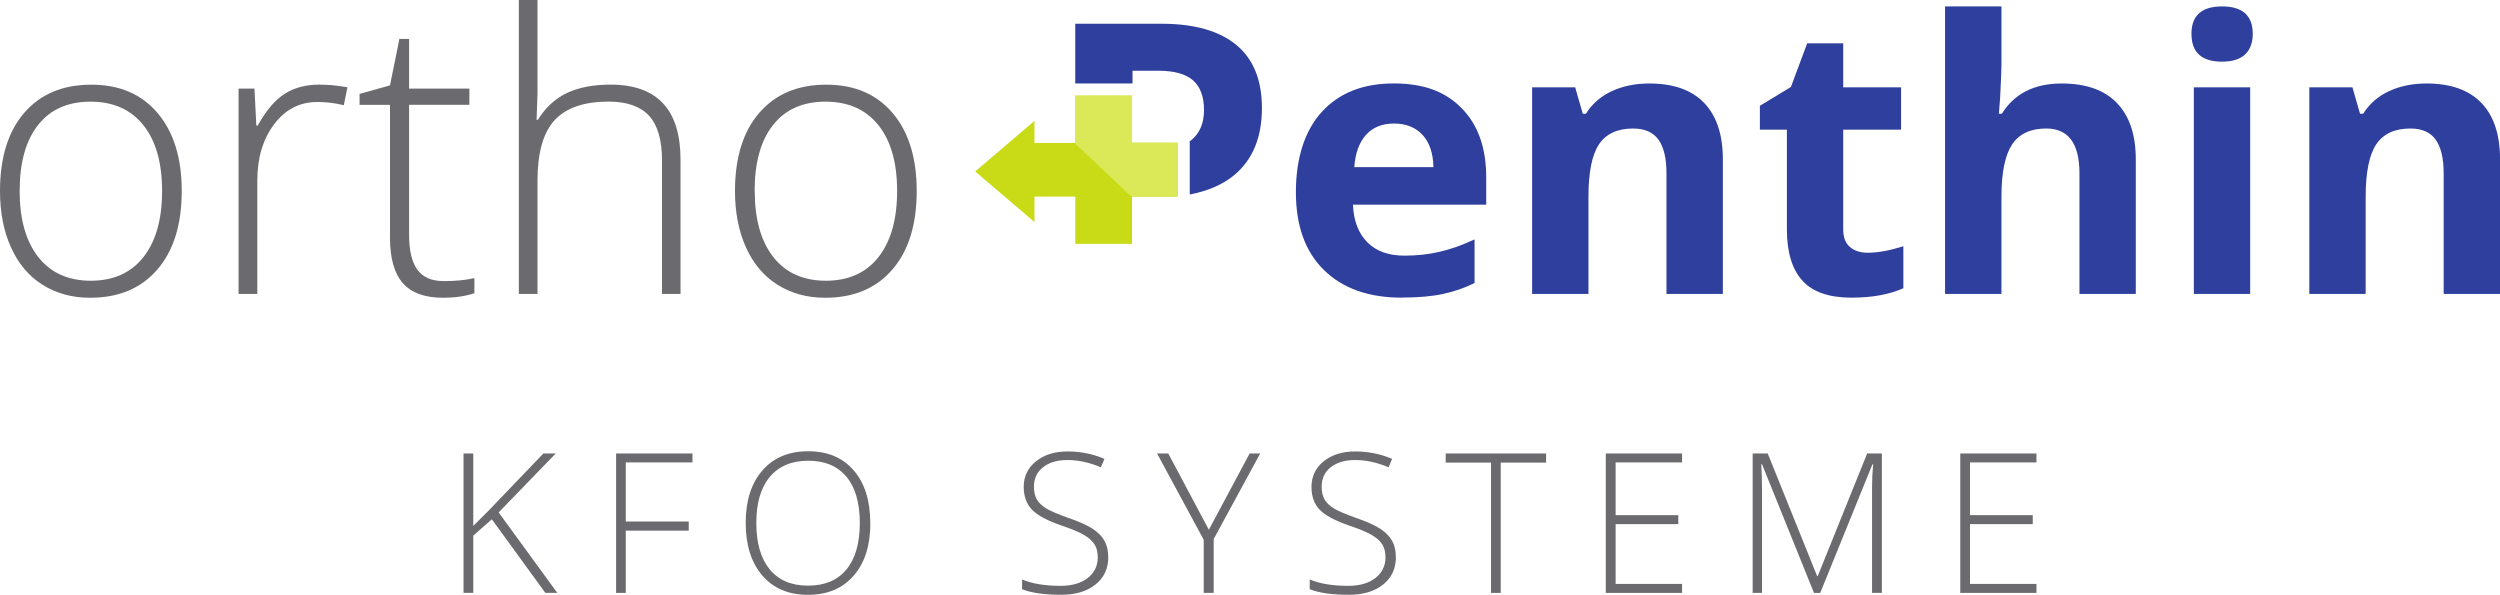
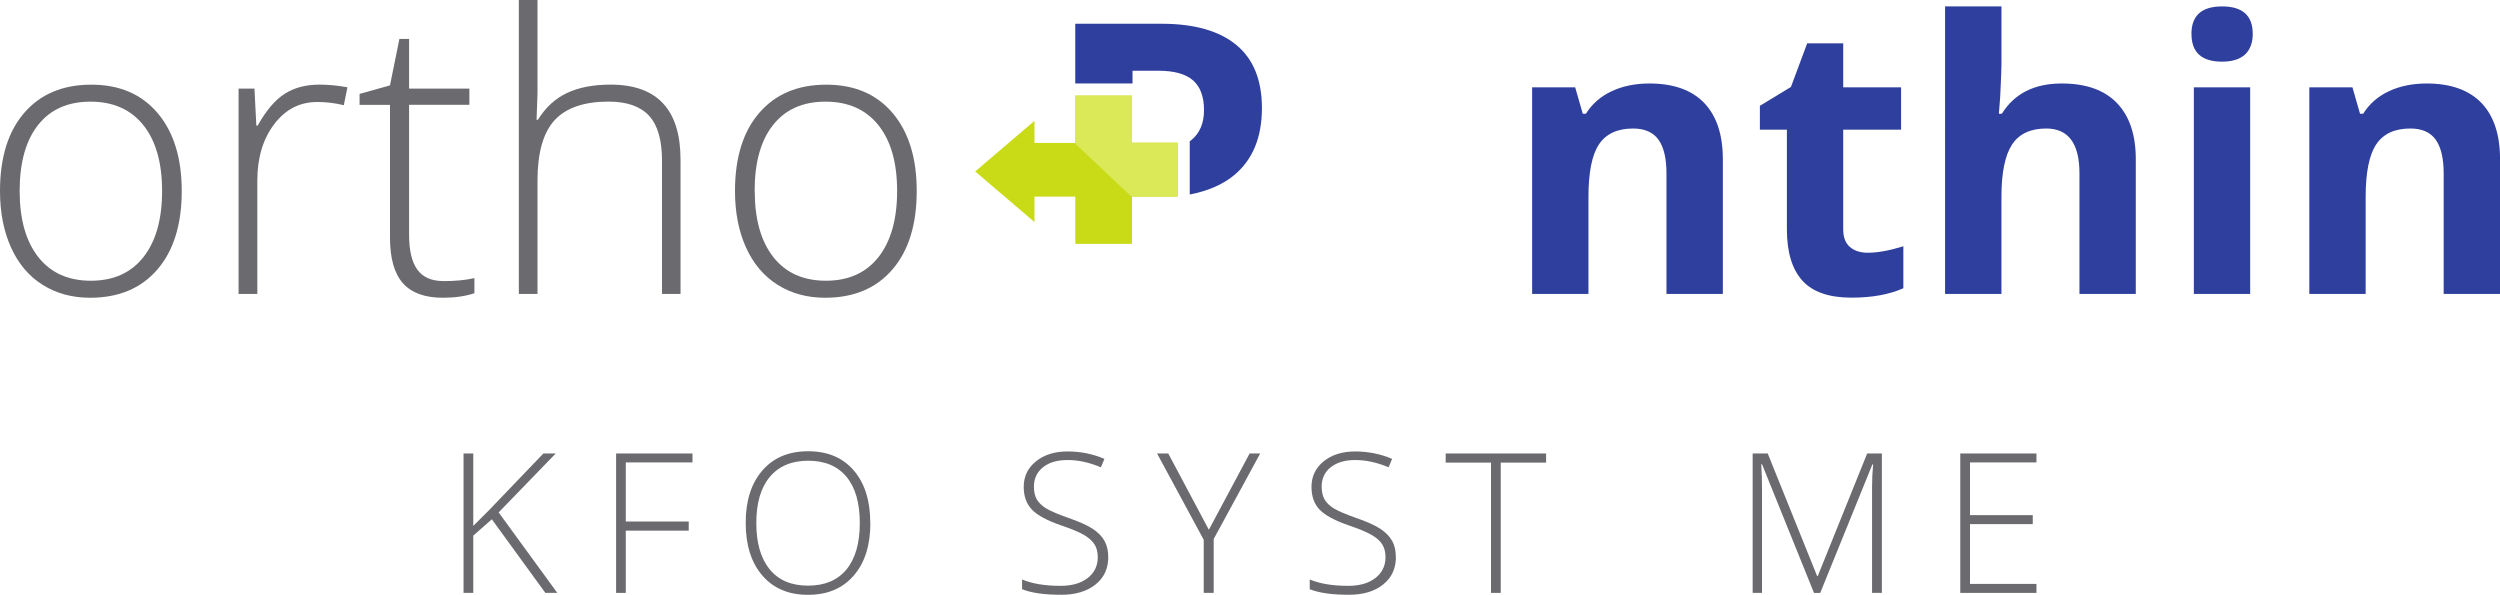
<svg xmlns="http://www.w3.org/2000/svg" id="Ebene_1" data-name="Ebene 1" viewBox="0 0 506.37 120.48">
  <polygon points="110.06 91.85 98.99 103.4 95.86 106.52 95.86 91.85 93.89 91.85 93.89 120.09 95.86 120.09 95.86 108.49 99.62 105.18 110.46 120.09 112.88 120.09 101 103.79 112.56 91.85 110.06 91.85" style="fill: #6b6a6f;" />
  <polygon points="124.79 91.85 124.79 120.09 126.75 120.09 126.75 107.48 139.5 107.48 139.5 105.63 126.75 105.63 126.75 93.66 140.26 93.66 140.26 91.85 124.79 91.85" style="fill: #6b6a6f;" />
  <path d="m153.19,105.94c0,4.04.9,7.16,2.7,9.37,1.81,2.21,4.39,3.31,7.77,3.31s5.99-1.09,7.79-3.28c1.8-2.19,2.7-5.33,2.7-9.4s-.9-7.2-2.7-9.37c-1.8-2.16-4.37-3.25-7.74-3.25s-5.95,1.09-7.79,3.28c-1.83,2.19-2.73,5.3-2.73,9.34m23.1,0c0,4.48-1.1,8.02-3.36,10.63-2.24,2.61-5.33,3.91-9.27,3.91s-7.01-1.3-9.25-3.91c-2.25-2.61-3.37-6.17-3.37-10.68s1.14-8.03,3.4-10.62c2.24-2.58,5.33-3.87,9.26-3.87s7.01,1.3,9.24,3.9c2.23,2.6,3.33,6.14,3.33,10.64" style="fill: #6b6a6f;" />
  <path d="m224.48,112.81c0,2.35-.87,4.23-2.61,5.6-1.74,1.37-4.02,2.06-6.91,2.06-3.44,0-6.09-.38-7.94-1.13v-1.97c2.04.86,4.64,1.29,7.78,1.29,2.33,0,4.16-.53,5.52-1.59,1.35-1.06,2.03-2.46,2.03-4.19,0-1.06-.22-1.95-.68-2.65-.45-.71-1.18-1.34-2.18-1.92-1.03-.58-2.53-1.21-4.5-1.87-2.88-.99-4.87-2.07-5.98-3.22-1.09-1.15-1.66-2.68-1.66-4.61,0-2.11.83-3.84,2.49-5.17,1.66-1.34,3.78-2,6.39-2s5.14.5,7.47,1.51l-.72,1.7c-2.34-.98-4.57-1.47-6.72-1.47s-3.75.48-4.98,1.45c-1.23.97-1.86,2.28-1.86,3.94,0,1.05.19,1.9.57,2.56.39.68,1.01,1.28,1.87,1.82.87.53,2.34,1.17,4.45,1.92,2.2.75,3.85,1.49,4.97,2.21,1.1.72,1.91,1.53,2.41,2.43.52.92.78,2.01.78,3.3" style="fill: #6b6a6f;" />
  <polygon points="253.11 91.85 244.85 107.3 236.63 91.85 234.36 91.85 243.81 109.33 243.81 120.09 245.83 120.09 245.83 109.18 255.25 91.85 253.11 91.85" style="fill: #6b6a6f;" />
  <path d="m282.74,112.81c0,2.35-.87,4.23-2.61,5.6-1.72,1.37-4.02,2.06-6.91,2.06-3.44,0-6.09-.38-7.94-1.13v-1.97c2.04.86,4.64,1.29,7.79,1.29,2.32,0,4.16-.53,5.52-1.59,1.35-1.06,2.04-2.46,2.04-4.19,0-1.06-.22-1.95-.68-2.65-.44-.71-1.19-1.34-2.2-1.92-1.02-.58-2.53-1.21-4.5-1.87-2.88-.99-4.87-2.07-5.97-3.22-1.1-1.15-1.64-2.68-1.64-4.61,0-2.11.83-3.84,2.46-5.17,1.67-1.34,3.8-2,6.39-2s5.15.5,7.48,1.51l-.71,1.7c-2.35-.98-4.58-1.47-6.73-1.47s-3.73.48-4.98,1.45c-1.23.97-1.85,2.28-1.85,3.94,0,1.05.2,1.9.57,2.56.38.68,1,1.28,1.85,1.82.87.53,2.35,1.17,4.45,1.92,2.2.75,3.86,1.49,4.97,2.21,1.1.72,1.9,1.53,2.41,2.43.53.92.77,2.01.77,3.3" style="fill: #6b6a6f;" />
  <polygon points="292.82 91.85 292.82 93.7 302 93.7 302 120.09 303.97 120.09 303.97 93.7 313.16 93.7 313.16 91.85 292.82 91.85" style="fill: #6b6a6f;" />
-   <polygon points="325.25 91.85 325.25 120.09 340.7 120.09 340.7 118.27 327.24 118.27 327.24 106.16 339.94 106.16 339.94 104.34 327.24 104.34 327.24 93.66 340.7 93.66 340.7 91.85 325.25 91.85" style="fill: #6b6a6f;" />
  <path d="m367.42,120.09l-10.53-26.07h-.15c.1,1.59.15,3.23.15,4.9v21.17h-1.89v-28.24h3.05l10.01,24.84h.12l10.01-24.84h2.98v28.24h-1.99v-21.4c0-1.49.07-3.04.22-4.63h-.15l-10.57,26.04h-1.26Z" style="fill: #6b6a6f;" />
  <polygon points="397.05 91.85 397.05 120.09 412.48 120.09 412.48 118.27 399.02 118.27 399.02 106.16 411.73 106.16 411.73 104.34 399.02 104.34 399.02 93.66 412.48 93.66 412.48 91.85 397.05 91.85" style="fill: #6b6a6f;" />
  <path d="m3.98,38.68c0,5.72,1.26,10.18,3.77,13.38,2.52,3.2,6.06,4.8,10.65,4.8s8.15-1.6,10.66-4.8c2.52-3.2,3.77-7.66,3.77-13.38s-1.27-10.19-3.81-13.35c-2.54-3.16-6.1-4.74-10.69-4.74s-8.13,1.57-10.62,4.73c-2.48,3.14-3.73,7.6-3.73,13.37m32.83,0c0,6.79-1.65,12.09-4.94,15.9-3.29,3.82-7.83,5.72-13.62,5.72-3.65,0-6.86-.88-9.64-2.63-2.79-1.76-4.91-4.29-6.39-7.58-1.48-3.29-2.22-7.09-2.22-11.41,0-6.78,1.64-12.07,4.93-15.86,3.29-3.79,7.81-5.68,13.55-5.68s10.19,1.92,13.45,5.76c3.25,3.84,4.88,9.1,4.88,15.78" style="fill: #6b6a6f;" />
  <path d="m64.71,17.14c1.76,0,3.65.18,5.66.54l-.73,3.63c-1.73-.43-3.54-.65-5.39-.65-3.55,0-6.46,1.5-8.73,4.52-2.27,3.01-3.4,6.81-3.4,11.4v22.96h-3.8V17.94h3.22l.38,7.5h.27c1.71-3.06,3.53-5.21,5.47-6.44,1.94-1.24,4.29-1.86,7.05-1.86" style="fill: #6b6a6f;" />
  <path d="m89.81,56.94c2.4,0,4.49-.2,6.28-.61v3.06c-1.84.61-3.96.92-6.35.92-3.68,0-6.39-.98-8.13-2.94-1.75-1.97-2.62-5.06-2.62-9.27v-26.86h-6.16v-2.22l6.16-1.73,1.91-9.41h1.96v10.06h12.21v3.29h-12.21v26.33c0,3.19.56,5.55,1.69,7.08,1.12,1.53,2.88,2.29,5.28,2.29" style="fill: #6b6a6f;" />
  <path d="m134.09,59.54v-26.98c0-4.19-.88-7.23-2.64-9.13-1.76-1.9-4.49-2.85-8.19-2.85-4.97,0-8.61,1.26-10.93,3.77-2.3,2.51-3.46,6.59-3.46,12.22v22.96h-3.78V0h3.78v18.94l-.19,5.32h.27c1.55-2.5,3.52-4.31,5.9-5.43,2.37-1.12,5.31-1.69,8.83-1.69,9.44,0,14.16,5.07,14.16,15.2v27.2h-3.75Z" style="fill: #6b6a6f;" />
  <path d="m152.87,38.68c0,5.72,1.25,10.18,3.76,13.38,2.51,3.2,6.07,4.8,10.66,4.8s8.14-1.6,10.65-4.8c2.51-3.2,3.77-7.66,3.77-13.38s-1.27-10.19-3.81-13.35c-2.53-3.16-6.11-4.74-10.7-4.74s-8.13,1.57-10.62,4.73c-2.49,3.14-3.73,7.6-3.73,13.37m32.83,0c0,6.79-1.64,12.09-4.93,15.9-3.29,3.82-7.83,5.72-13.62,5.72-3.65,0-6.86-.88-9.64-2.63-2.79-1.76-4.92-4.29-6.4-7.58-1.48-3.29-2.22-7.09-2.22-11.41,0-6.78,1.65-12.07,4.94-15.86,3.29-3.79,7.8-5.68,13.54-5.68s10.21,1.92,13.46,5.76c3.25,3.84,4.87,9.1,4.87,15.78" style="fill: #6b6a6f;" />
  <path d="m255.6,21.88c0-5.66-1.73-9.93-5.19-12.78-3.46-2.85-8.51-4.29-15.14-4.29h-17.48v12.1h11.6v-2.58h5.27c3.17,0,5.5.65,6.98,1.94,1.48,1.3,2.23,3.31,2.23,6.02s-.89,4.75-2.65,6.16c-.07.05-.17.1-.24.15v10.8c3.65-.72,6.73-2.01,9.1-4.01,3.68-3.11,5.52-7.62,5.52-13.51" style="fill: #2f3f9d;" />
-   <path d="m282.37,25.02c-2.43,0-4.32.77-5.7,2.3-1.37,1.54-2.16,3.72-2.36,6.53h16.03c-.06-2.81-.79-5-2.21-6.53-1.43-1.53-3.36-2.3-5.77-2.3m1.61,35.27c-6.74,0-12.01-1.87-15.79-5.58-3.81-3.72-5.7-8.99-5.7-15.79s1.75-12.44,5.26-16.27c3.5-3.83,8.35-5.75,14.54-5.75s10.52,1.68,13.81,5.05c3.3,3.37,4.94,8.02,4.94,13.96v5.54h-26.99c.13,3.25,1.09,5.77,2.89,7.6,1.8,1.83,4.31,2.73,7.55,2.73,2.53,0,4.91-.26,7.15-.79,2.25-.52,4.59-1.35,7.04-2.5v8.83c-2,1-4.14,1.74-6.4,2.22-2.26.49-5.04.73-8.3.73" style="fill: #2f3f9d;" />
  <path d="m348.95,59.54h-11.41v-24.44c0-3.03-.54-5.29-1.61-6.8-1.08-1.5-2.8-2.27-5.13-2.27-3.2,0-5.51,1.07-6.93,3.21-1.42,2.13-2.13,5.67-2.13,10.61v19.69h-11.41V17.69h8.72l1.54,5.35h.63c1.27-2.02,3.02-3.54,5.26-4.58,2.23-1.04,4.77-1.55,7.62-1.55,4.86,0,8.55,1.32,11.08,3.94,2.51,2.63,3.78,6.43,3.78,11.4v27.29Z" style="fill: #2f3f9d;" />
  <path d="m378.33,51.19c2,0,4.39-.44,7.19-1.31v8.5c-2.84,1.27-6.34,1.91-10.49,1.91-4.56,0-7.89-1.15-9.97-3.46-2.09-2.31-3.13-5.78-3.13-10.39v-20.18h-5.47v-4.83l6.29-3.82,3.29-8.83h7.3v8.91h11.72v8.57h-11.72v20.18c0,1.61.45,2.81,1.36,3.59.91.78,2.11,1.16,3.62,1.16" style="fill: #2f3f9d;" />
  <path d="m432.6,59.54h-11.41v-24.44c0-6.04-2.25-9.07-6.73-9.07-3.2,0-5.51,1.09-6.93,3.26-1.42,2.17-2.14,5.69-2.14,10.56v19.69h-11.42V1.3h11.42v11.87c0,.93-.09,3.1-.26,6.51l-.26,3.36h.6c2.54-4.09,6.59-6.13,12.12-6.13,4.92,0,8.66,1.32,11.19,3.96,2.55,2.65,3.82,6.44,3.82,11.38v27.29Z" style="fill: #2f3f9d;" />
  <path d="m455.77,59.54h-11.41V17.69h11.41v41.85Zm-11.9-52.66c0-3.72,2.06-5.58,6.21-5.58s6.21,1.86,6.21,5.58c0,1.77-.52,3.15-1.54,4.14-1.05.97-2.6,1.47-4.66,1.47-4.15,0-6.21-1.87-6.21-5.61" style="fill: #2f3f9d;" />
  <path d="m506.37,59.54h-11.41v-24.44c0-3.03-.54-5.29-1.61-6.8-1.07-1.5-2.78-2.27-5.12-2.27-3.21,0-5.5,1.07-6.93,3.21-1.42,2.13-2.14,5.67-2.14,10.61v19.69h-11.41V17.69h8.73l1.54,5.35h.63c1.27-2.02,3.02-3.54,5.25-4.58,2.23-1.04,4.78-1.55,7.62-1.55,4.86,0,8.55,1.32,11.09,3.94,2.51,2.63,3.77,6.43,3.77,11.4v27.29Z" style="fill: #2f3f9d;" />
  <polygon points="238.55 28.95 229.29 28.95 229.29 19.37 217.8 19.37 217.8 28.95 209.53 28.95 209.53 24.48 203.53 29.6 197.52 34.73 203.53 39.85 209.53 44.98 209.53 39.82 217.8 39.82 217.8 49.39 229.29 49.39 229.29 39.82 238.55 39.82 238.55 28.95" style="fill: #c8db16;" />
  <polygon points="217.8 19.37 229.29 19.37 229.29 28.85 238.55 28.85 238.55 39.82 229.16 39.82 217.79 29.1 217.8 19.37" style="fill: #dbe958;" />
</svg>